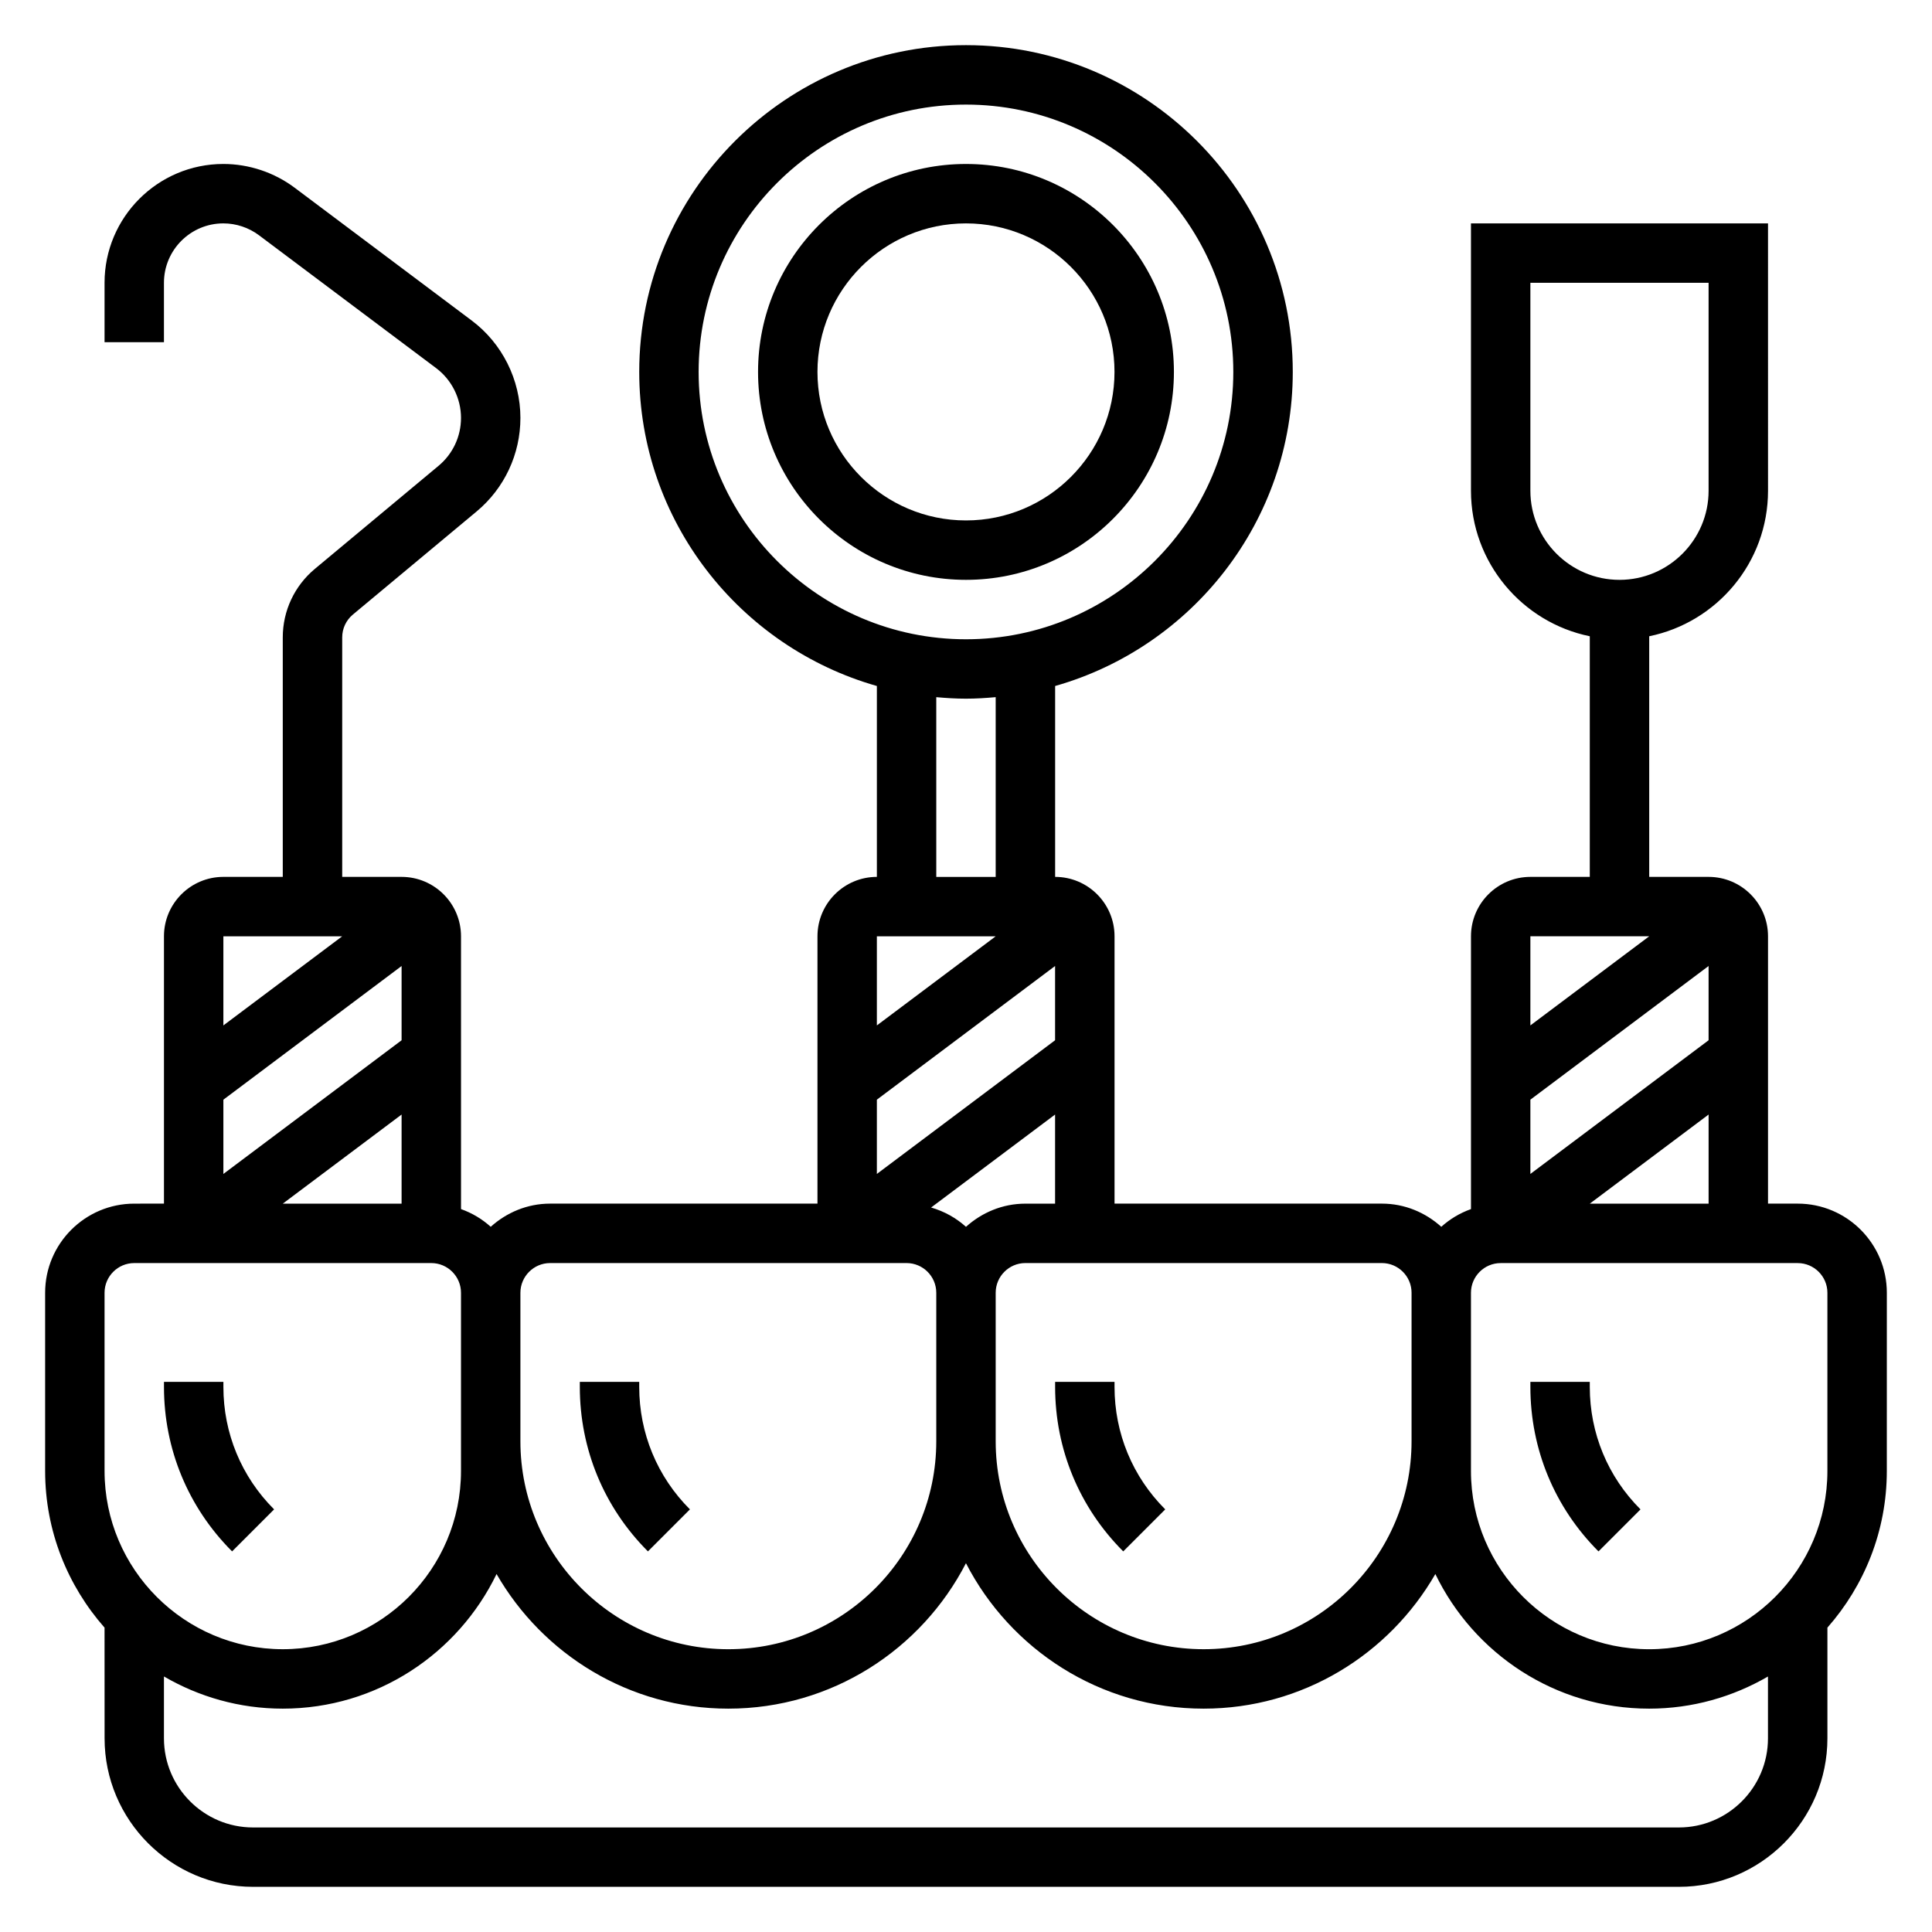
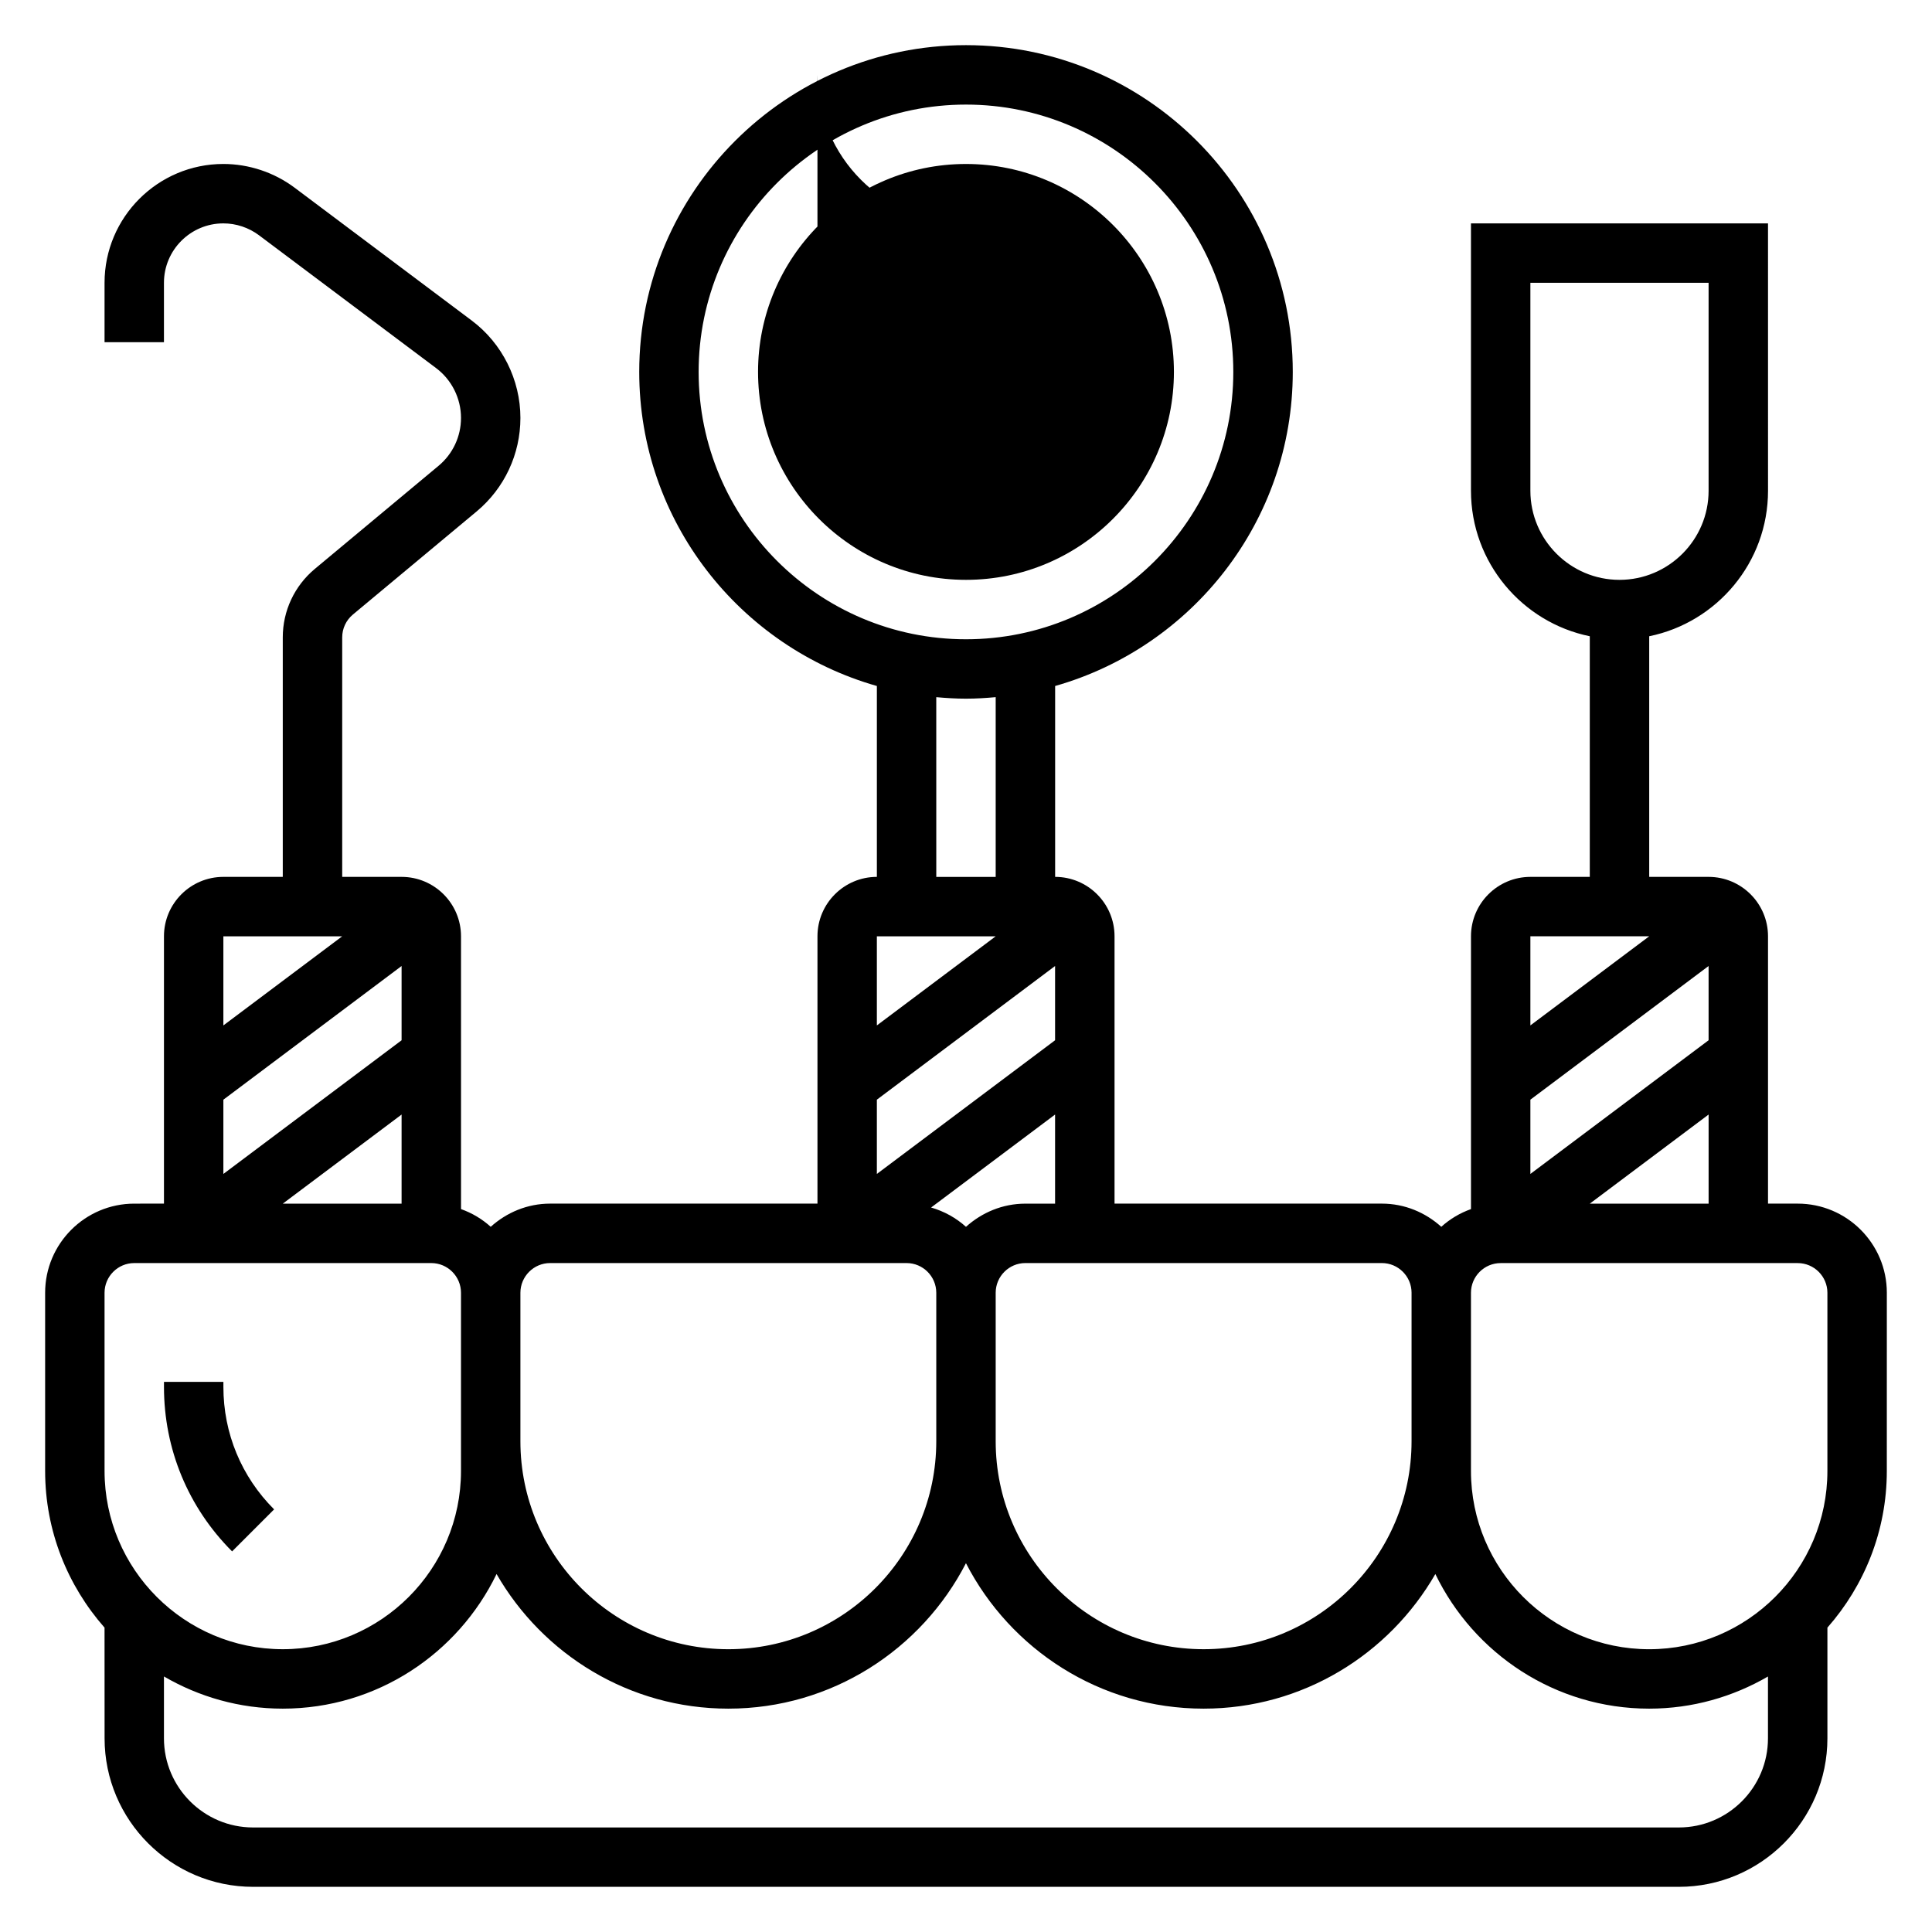
<svg xmlns="http://www.w3.org/2000/svg" fill="#000000" width="800px" height="800px" version="1.1" viewBox="144 144 512 512">
  <g>
    <path d="m216.64 544c-8.668-8.664-13.438-20.184-13.438-32.445v-1.348h-15.746v1.348c0 16.461 6.406 31.938 18.051 43.578z" />
-     <path d="m326.84 544c-8.668-8.664-13.438-20.184-13.438-32.445v-1.348h-15.742v1.348c0 16.461 6.406 31.938 18.051 43.578z" />
-     <path d="m565.31 510.21h-15.742v1.348c0 16.461 6.406 31.938 18.051 43.578l11.133-11.133c-8.672-8.664-13.441-20.184-13.441-32.445z" />
-     <path d="m452.8 544c-8.668-8.664-13.438-20.184-13.438-32.445v-1.348h-15.742v1.348c0 16.461 6.406 31.938 18.051 43.578z" />
    <path d="m644.03 486.59c0-13.02-10.598-23.617-23.617-23.617h-7.871v-70.848c0-8.684-7.062-15.742-15.742-15.742h-15.742v-63.77c17.941-3.66 31.488-19.555 31.488-38.566l-0.004-70.848h-78.719v70.848c0 19.004 13.547 34.906 31.488 38.566v63.77h-15.742c-8.684 0-15.742 7.062-15.742 15.742v72.297c-2.945 1.047-5.598 2.644-7.871 4.691-4.188-3.777-9.676-6.141-15.742-6.141h-70.848v-70.848c0-8.684-7.062-15.742-15.742-15.742v-50.586c36.289-10.312 62.977-43.684 62.977-83.238 0-47.742-38.848-86.594-86.594-86.594-47.754 0-86.602 38.848-86.602 86.594 0 39.551 26.688 72.918 62.977 83.238v50.586c-8.684 0-15.742 7.062-15.742 15.742v70.848h-70.848c-6.07 0-11.555 2.371-15.742 6.141-2.273-2.055-4.93-3.644-7.871-4.691l-0.004-72.297c0-8.684-7.062-15.742-15.742-15.742h-15.742v-63.473c0-2.34 1.031-4.543 2.832-6.047l32.793-27.324c7.367-6.144 11.602-15.184 11.602-24.789 0-10.102-4.824-19.75-12.902-25.805l-46.926-35.195c-5.406-4.059-12.121-6.297-18.891-6.297-17.367 0-31.488 14.125-31.488 31.488v15.742h15.742v-15.742c0-8.684 7.062-15.742 15.742-15.742 3.387 0 6.738 1.117 9.445 3.148l46.926 35.195c4.144 3.102 6.609 8.035 6.609 13.207 0 4.922-2.164 9.539-5.945 12.691l-32.793 27.324c-5.394 4.504-8.496 11.105-8.496 18.145v63.473h-15.742c-8.684 0-15.742 7.062-15.742 15.742v70.848l-7.875 0.004c-13.02 0-23.617 10.598-23.617 23.617v47.23c0 15.91 5.977 30.418 15.742 41.516l0.012 29.332c0 21.703 17.656 39.359 39.359 39.359h377.85c21.703 0 39.359-17.656 39.359-39.359v-29.332c9.77-11.098 15.742-25.609 15.742-41.516zm-94.465-212.54v-55.105h47.23v55.105c0 13.02-10.598 23.617-23.617 23.617-13.016 0-23.613-10.598-23.613-23.617zm15.746 188.93 31.488-23.617v23.617zm-15.746-27.555 47.23-35.426v19.68l-47.23 35.426zm31.488-43.297-31.488 23.617v-23.617zm-62.977 94.465v39.359c0 30.387-24.719 55.105-55.105 55.105-30.387 0-55.105-24.719-55.105-55.105v-39.359c0-4.336 3.535-7.871 7.871-7.871h94.465c4.34 0 7.875 3.535 7.875 7.871zm-102.34-23.613c-6.07 0-11.555 2.371-15.742 6.141-2.621-2.363-5.762-4.109-9.242-5.117l32.855-24.641v23.617zm-39.359-27.555 47.23-35.426v19.68l-47.23 35.426zm-47.234-192.86c0-39.062 31.789-70.848 70.848-70.848 39.062 0 70.848 31.789 70.848 70.848 0 39.062-31.789 70.848-70.848 70.848s-70.848-31.789-70.848-70.848zm62.977 86.191c2.598 0.234 5.211 0.398 7.875 0.398 2.66 0 5.273-0.164 7.871-0.402v47.637h-15.742zm15.746 63.375-31.488 23.617v-23.617zm-118.08 86.594h94.465c4.336 0 7.871 3.535 7.871 7.871v39.359c0 30.387-24.719 55.105-55.105 55.105s-55.105-24.719-55.105-55.105v-39.359c0.004-4.336 3.539-7.871 7.875-7.871zm-86.59-43.297 47.23-35.426v19.68l-47.23 35.426zm47.23 3.938v23.617h-31.488zm-15.742-47.234-31.488 23.617v-23.617zm-62.977 94.465c0-4.336 3.535-7.871 7.871-7.871h78.719c4.336 0 7.871 3.535 7.871 7.871v47.23c0 26.047-21.184 47.23-47.23 47.23s-47.23-21.184-47.23-47.23zm417.21 141.7h-377.85c-13.02 0-23.617-10.598-23.617-23.617v-16.398c9.273 5.394 20.004 8.527 31.48 8.527 24.938 0 46.469-14.602 56.664-35.676 12.242 21.277 35.156 35.676 61.418 35.676 27.418 0 51.207-15.688 62.977-38.543 11.766 22.852 35.555 38.543 62.977 38.543 26.262 0 49.176-14.398 61.418-35.676 10.191 21.07 31.723 35.676 56.66 35.676 11.477 0 22.215-3.133 31.488-8.516v16.387c0 13.02-10.594 23.617-23.617 23.617zm39.363-94.465c0 26.047-21.184 47.23-47.23 47.23s-47.23-21.184-47.23-47.23v-47.23c0-4.336 3.535-7.871 7.871-7.871h78.719c4.336 0 7.871 3.535 7.871 7.871z" />
-     <path d="m455.1 242.56c0-30.387-24.719-55.105-55.105-55.105-30.387 0-55.105 24.719-55.105 55.105 0 30.387 24.719 55.105 55.105 55.105 30.387 0 55.105-24.719 55.105-55.105zm-94.465 0c0-21.703 17.656-39.359 39.359-39.359s39.359 17.656 39.359 39.359-17.656 39.359-39.359 39.359c-21.699 0-39.359-17.656-39.359-39.359z" />
+     <path d="m455.1 242.56c0-30.387-24.719-55.105-55.105-55.105-30.387 0-55.105 24.719-55.105 55.105 0 30.387 24.719 55.105 55.105 55.105 30.387 0 55.105-24.719 55.105-55.105zm-94.465 0c0-21.703 17.656-39.359 39.359-39.359c-21.699 0-39.359-17.656-39.359-39.359z" />
  </g>
</svg>